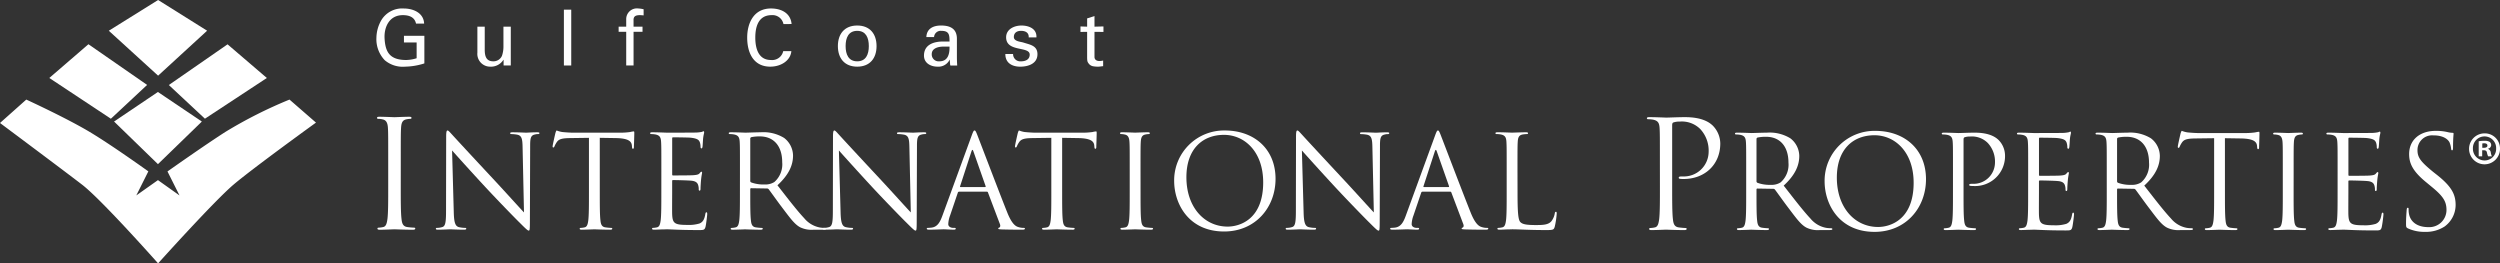
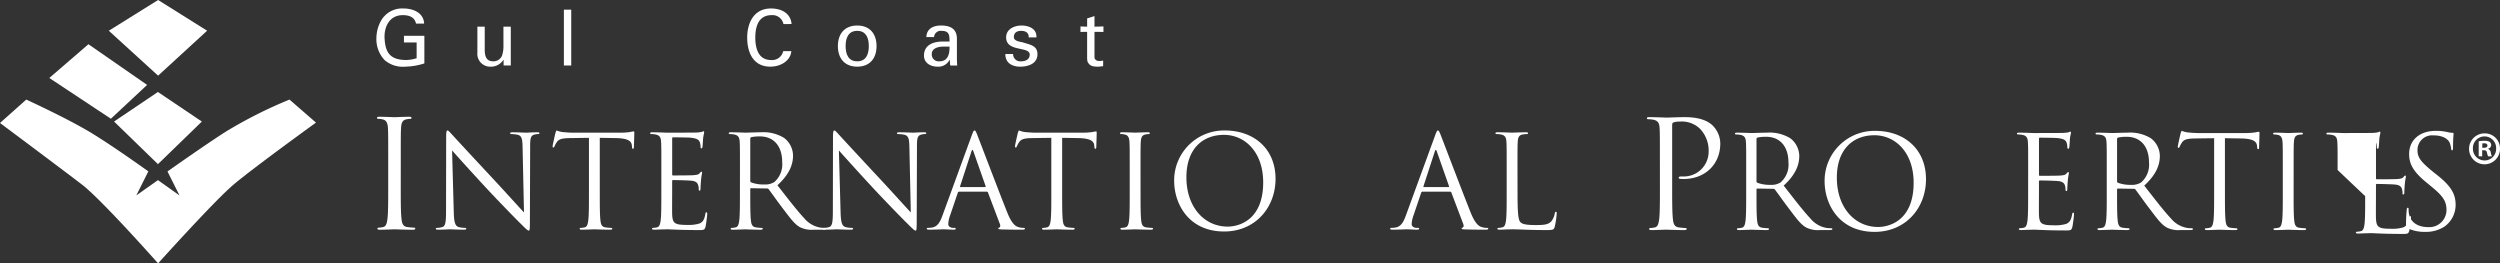
<svg xmlns="http://www.w3.org/2000/svg" width="470.21" height="49.539" viewBox="0 0 470.21 49.539">
  <rect x="0" y="0" width="470.21" height="49.539" fill="#333333" stroke="none" />
  <defs>
    <clipPath id="clip-path">
      <rect id="Rectangle_115" data-name="Rectangle 115" width="470.21" height="49.539" fill="#fff" />
    </clipPath>
  </defs>
  <g id="Group_48" data-name="Group 48" clip-path="url(#clip-path)">
    <path id="Path_556" data-name="Path 556" d="M0,95.51s11.758,8.768,15.446,11.605,14.29,14.8,14.29,14.8,10.516-11.7,14.2-14.823S59.431,95.438,59.431,95.438l-4.98-4.332a84.612,84.612,0,0,0-12.057,6.082C38.52,99.664,31.5,104.624,31.5,104.624l2.264,4.516-4.055-2.885-4.075,2.879L27.9,104.61s-6.842-4.916-11.038-7.421c-4.441-2.653-11.918-6.082-11.918-6.082Z" transform="translate(0 -72.378)" fill="#fff" />
    <path id="Path_557" data-name="Path 557" d="M112.614,97.734l8.258-8.013-8.264-5.563-8.249,5.558Z" transform="translate(-82.907 -66.859)" fill="#fff" />
    <path id="Path_558" data-name="Path 558" d="M56.7,54.484l6.817-6.361L52.479,40.472l-7.358,6.346Z" transform="translate(-35.846 -32.153)" fill="#fff" />
    <path id="Path_559" data-name="Path 559" d="M108.823,14.231l9.218-8.456L108.823,0,99.55,5.782Z" transform="translate(-79.086 0)" fill="#fff" />
-     <path id="Path_560" data-name="Path 560" d="M161.26,54.542l-6.791-6.334,11.046-7.655,7.391,6.331Z" transform="translate(-122.717 -32.217)" fill="#fff" />
    <path id="Path_561" data-name="Path 561" d="M351.864,10.609c-.262-1.251-1.353-1.586-2.473-1.586-2.575,0-3.506,2.256-3.448,4.218.117,2.692.931,4.161,3.942,4.219a6.8,6.8,0,0,0,2.095-.334V14.158h-2.385V12.907h3.84V18.1a12.57,12.57,0,0,1-3.608.611,5.245,5.245,0,0,1-3.84-1.207,5.727,5.727,0,0,1-1.571-4.263,6.831,6.831,0,0,1,.9-3.229,4.559,4.559,0,0,1,4.247-2.24c1.775,0,3.738.814,3.826,2.837Z" transform="translate(-273.618 -6.174)" fill="#fff" />
    <path id="Path_562" data-name="Path 562" d="M441.7,24.4h1.382v7.3h-1.353V30.63H441.7a2.768,2.768,0,0,1-2.5,1.294,2.4,2.4,0,0,1-2.4-2.634V24.4h1.382v4.321c0,1.265.291,2.2,1.615,2.2a1.731,1.731,0,0,0,1.629-1.047,5.389,5.389,0,0,0,.276-1.716Z" transform="translate(-347.011 -19.387)" fill="#fff" />
    <rect id="Rectangle_114" data-name="Rectangle 114" width="1.382" height="10.502" transform="translate(106.059 1.816)" fill="#fff" />
-     <path id="Path_563" data-name="Path 563" d="M567.468,18.493V12.151h-1.425v-.961h1.425v-1.4a2.014,2.014,0,0,1,2.284-2.022,5.747,5.747,0,0,1,.99.146V9.067c-.233-.014-.466-.044-.7-.044-.785,0-1.236.2-1.193,1.005v1.163h1.687v.961H568.85v6.341Z" transform="translate(-449.688 -6.174)" fill="#fff" />
    <path id="Path_564" data-name="Path 564" d="M690.5,10.686a2.1,2.1,0,0,0-2.227-1.673c-2.589,0-3.069,2.373-3.069,4.218,0,2.168.655,4.219,2.94,4.219a2.132,2.132,0,0,0,2.313-1.673h1.528c-.146,1.76-1.922,2.924-3.972,2.924-3.1,0-4.335-2.531-4.335-5.47,0-2.574,1.135-5.57,4.656-5.469,2.021.059,3.535,1.047,3.694,2.923Z" transform="translate(-543.144 -6.165)" fill="#fff" />
    <path id="Path_565" data-name="Path 565" d="M773.928,27.213c0,2.27-1.237,3.87-3.637,3.87s-3.637-1.6-3.637-3.87,1.237-3.869,3.637-3.869,3.637,1.6,3.637,3.869m-3.637,2.865c1.643,0,2.182-1.309,2.182-2.865s-.539-2.866-2.182-2.866-2.182,1.31-2.182,2.866.539,2.865,2.182,2.865" transform="translate(-609.062 -18.545)" fill="#fff" />
    <path id="Path_566" data-name="Path 566" d="M850.26,26.355c0-1.265-.072-2.007-1.542-2.007a1.246,1.246,0,0,0-1.368,1.164H845.9c.073-1.6,1.323-2.167,2.764-2.167,1.5,0,2.982.451,2.982,2.487v3.491c0,.32.014.931.058,1.542h-.931c-.131,0-.378.073-.393-.1-.029-.333-.059-.653-.073-.989h-.029A2.34,2.34,0,0,1,848,31.083c-1.265,0-2.546-.654-2.546-2.08,0-2.05,1.818-2.648,3.55-2.648Zm-1.383.961c-.843.044-1.963.349-1.963,1.412a1.3,1.3,0,0,0,1.44,1.352c1.629,0,1.935-1.411,1.906-2.764Z" transform="translate(-671.668 -18.546)" fill="#fff" />
    <path id="Path_567" data-name="Path 567" d="M922.89,23.344c1.382,0,2.938.581,2.837,2.24h-1.455c.058-.932-.654-1.237-1.454-1.237-.742,0-1.338.35-1.338,1.164s1.252.873,1.775,1.032c1.237.409,2.663.553,2.663,2.2,0,1.789-1.746,2.342-3.244,2.342-1.528,0-2.809-.7-2.793-2.386h1.454a1.355,1.355,0,0,0,1.484,1.382c.815,0,1.643-.32,1.643-1.265,0-1.629-4.436-.407-4.436-3.259,0-1.527,1.542-2.21,2.866-2.21" transform="translate(-730.79 -18.545)" fill="#fff" />
    <path id="Path_568" data-name="Path 568" d="M989.884,16.7V15.145l1.383-.436V16.7l1.687-.043V17.69l-1.687-.014V22.39c0,.523.407.77.9.77a3.065,3.065,0,0,0,.727-.087v1.062c-.32.015-.625.088-.945.088a5.044,5.044,0,0,1-.931-.073,1.317,1.317,0,0,1-.816-.479c-.247-.35-.32-.379-.32-1.354V17.676l-1.251.014V16.658Z" transform="translate(-785.411 -11.685)" fill="#fff" />
    <path id="Path_569" data-name="Path 569" d="M349.414,119.925c0,2.7,0,4.919.14,6.1.084.814.253,1.433,1.1,1.546a12.4,12.4,0,0,0,1.265.112c.169,0,.225.084.225.168,0,.141-.141.226-.449.226-1.547,0-3.318-.085-3.459-.085s-1.912.085-2.755.085c-.309,0-.45-.057-.45-.226,0-.085.056-.168.225-.168a4.379,4.379,0,0,0,.843-.112c.562-.112.7-.732.815-1.546.141-1.182.141-3.4.141-6.1v-4.949c0-4.385,0-5.172-.056-6.072-.056-.956-.338-1.433-.956-1.575a3.678,3.678,0,0,0-.872-.111c-.113,0-.225-.057-.225-.169,0-.168.141-.225.45-.225.928,0,2.7.084,2.839.084s1.912-.084,2.755-.084c.309,0,.45.057.45.225,0,.112-.113.169-.225.169a4.111,4.111,0,0,0-.7.084c-.759.14-.984.618-1.041,1.6-.056.9-.056,1.687-.056,6.072Z" transform="translate(-274.038 -84.865)" fill="#fff" />
    <path id="Path_570" data-name="Path 570" d="M402.178,134.757c.049,1.988.291,2.617.945,2.81a5.291,5.291,0,0,0,1.212.146c.121,0,.194.049.194.146,0,.145-.145.193-.436.193-1.381,0-2.35-.072-2.568-.072s-1.237.072-2.327.072c-.243,0-.388-.024-.388-.193,0-.1.073-.146.194-.146a3.458,3.458,0,0,0,.993-.146c.606-.169.727-.871.727-3.077l.024-13.886c0-.944.073-1.211.267-1.211s.605.532.848.775c.363.412,3.974,4.314,7.706,8.312,2.4,2.569,5.041,5.524,5.816,6.325l-.266-12.311c-.024-1.575-.194-2.108-.945-2.3a6.384,6.384,0,0,0-1.188-.122c-.17,0-.194-.073-.194-.169,0-.146.194-.169.485-.169,1.09,0,2.254.072,2.52.072s1.067-.072,2.06-.072c.267,0,.436.024.436.169,0,.1-.1.169-.266.169a2.114,2.114,0,0,0-.582.073c-.8.169-.9.7-.9,2.157l-.048,14.2c0,1.6-.049,1.72-.218,1.72-.194,0-.485-.266-1.769-1.551-.267-.242-3.756-3.8-6.325-6.566-2.811-3.029-5.549-6.082-6.325-6.955Z" transform="translate(-316.831 -94.852)" fill="#fff" />
    <path id="Path_571" data-name="Path 571" d="M514.5,131.026c0,2.326,0,4.24.121,5.258.072.7.218,1.235.945,1.332a10.546,10.546,0,0,0,1.09.1c.146,0,.194.073.194.146,0,.121-.122.193-.388.193-1.333,0-2.859-.072-2.98-.072s-1.649.072-2.375.072c-.267,0-.388-.049-.388-.193,0-.073.048-.146.194-.146a3.733,3.733,0,0,0,.727-.1c.484-.1.606-.629.7-1.332.121-1.018.121-2.932.121-5.258V120.775l-3.587.049c-1.5.025-2.084.194-2.472.775a4.258,4.258,0,0,0-.411.752c-.073.193-.146.242-.242.242-.073,0-.122-.072-.122-.218,0-.242.485-2.327.533-2.52.049-.145.146-.46.242-.46a4.53,4.53,0,0,0,1.066.291c.7.072,1.624.121,1.915.121h9.087a12.784,12.784,0,0,0,1.721-.121,5.525,5.525,0,0,1,.678-.122c.122,0,.122.146.122.291,0,.727-.073,2.4-.073,2.665,0,.219-.073.315-.17.315-.121,0-.17-.072-.194-.412l-.024-.267c-.1-.726-.654-1.284-2.981-1.332l-3.053-.049Z" transform="translate(-401.69 -94.852)" fill="#fff" />
    <path id="Path_572" data-name="Path 572" d="M596.984,127.319c0-3.78,0-4.458-.049-5.234-.048-.823-.242-1.212-1.042-1.381a4.435,4.435,0,0,0-.824-.073c-.1,0-.193-.049-.193-.146,0-.146.121-.193.388-.193,1.09,0,2.617.072,2.739.072.169,0,4.991,0,5.549-.025a6.4,6.4,0,0,0,1.042-.121c.121-.024.218-.122.339-.122.073,0,.1.1.1.219,0,.169-.122.46-.194,1.139-.024.242-.073,1.307-.121,1.6-.025.121-.073.267-.17.267-.146,0-.194-.122-.194-.316a2.605,2.605,0,0,0-.145-.872c-.17-.387-.412-.678-1.721-.823-.412-.049-3.053-.072-3.32-.072-.1,0-.146.072-.146.241v6.688c0,.169.024.243.146.243.315,0,3.3,0,3.853-.049.582-.049.921-.1,1.139-.339.17-.2.267-.316.364-.316.073,0,.121.049.121.193s-.121.557-.193,1.358c-.049.485-.1,1.382-.1,1.551,0,.193,0,.46-.169.46-.121,0-.17-.1-.17-.218a2.473,2.473,0,0,0-.1-.8c-.1-.339-.315-.751-1.26-.849-.654-.072-3.054-.121-3.466-.121a.153.153,0,0,0-.169.169v2.134c0,.823-.025,3.634,0,4.143.073,1.672.436,1.987,2.811,1.987a6.959,6.959,0,0,0,2.327-.266c.63-.267.921-.751,1.091-1.744.049-.267.1-.364.218-.364.145,0,.145.194.145.364,0,.193-.194,1.841-.315,2.35-.17.629-.364.629-1.309.629-3.659,0-5.283-.145-5.985-.145-.049,0-.461.024-.97.024-.485.025-1.042.049-1.406.049-.266,0-.388-.049-.388-.193,0-.073.049-.147.194-.147a3.746,3.746,0,0,0,.728-.1c.484-.1.6-.629.7-1.332.121-1.018.121-2.932.121-5.258Z" transform="translate(-472.594 -95.411)" fill="#fff" />
    <path id="Path_573" data-name="Path 573" d="M668.9,128.072c0-3.78,0-4.458-.048-5.234-.049-.823-.242-1.211-1.042-1.381a4.45,4.45,0,0,0-.824-.073c-.1,0-.194-.049-.194-.146,0-.146.121-.193.388-.193,1.09,0,2.617.072,2.739.072.266,0,2.108-.072,2.859-.072a7.456,7.456,0,0,1,4.434,1.066,4.241,4.241,0,0,1,1.672,3.3c0,1.793-.751,3.587-2.932,5.6,1.987,2.545,3.634,4.7,5.04,6.2a5.013,5.013,0,0,0,2.956,1.745,5.86,5.86,0,0,0,.945.072c.121,0,.218.073.218.147,0,.145-.145.193-.582.193h-1.72a4.93,4.93,0,0,1-2.593-.46c-1.042-.557-1.89-1.745-3.271-3.562-1.017-1.332-2.156-2.956-2.641-3.587a.391.391,0,0,0-.315-.145l-2.98-.049c-.122,0-.17.072-.17.193v.583c0,2.326,0,4.24.121,5.258.073.7.218,1.235.945,1.332a10.513,10.513,0,0,0,1.091.1c.146,0,.193.073.193.147,0,.121-.121.193-.388.193-1.333,0-2.859-.072-2.981-.072-.024,0-1.551.072-2.278.072-.266,0-.388-.049-.388-.193,0-.073.049-.147.194-.147a3.7,3.7,0,0,0,.726-.1c.485-.1.606-.629.7-1.332.121-1.018.121-2.932.121-5.258Zm1.938,2.108a.314.314,0,0,0,.17.291,6.679,6.679,0,0,0,2.544.388,3.136,3.136,0,0,0,1.818-.46,4.426,4.426,0,0,0,1.478-3.732c0-3.03-1.6-4.847-4.192-4.847a7.361,7.361,0,0,0-1.623.144.294.294,0,0,0-.194.291Z" transform="translate(-529.727 -96.164)" fill="#fff" />
    <path id="Path_574" data-name="Path 574" d="M756.107,134.757c.049,1.988.29,2.617.945,2.81a5.29,5.29,0,0,0,1.212.146c.121,0,.194.049.194.146,0,.145-.146.193-.436.193-1.382,0-2.351-.072-2.569-.072s-1.236.072-2.326.072c-.242,0-.388-.024-.388-.193,0-.1.072-.146.194-.146a3.462,3.462,0,0,0,.994-.146c.605-.169.727-.871.727-3.077l.024-13.886c0-.944.072-1.211.266-1.211s.606.532.848.775c.363.412,3.974,4.314,7.706,8.312,2.4,2.569,5.04,5.524,5.816,6.325l-.267-12.311c-.024-1.575-.193-2.108-.944-2.3a6.384,6.384,0,0,0-1.188-.122c-.169,0-.194-.073-.194-.169,0-.146.194-.169.484-.169,1.09,0,2.254.072,2.521.072s1.066-.072,2.06-.072c.267,0,.437.024.437.169,0,.1-.1.169-.267.169a2.12,2.12,0,0,0-.582.073c-.8.169-.9.7-.9,2.157l-.048,14.2c0,1.6-.049,1.72-.218,1.72-.194,0-.484-.266-1.769-1.551-.267-.242-3.756-3.8-6.325-6.566-2.81-3.029-5.549-6.082-6.324-6.955Z" transform="translate(-598.007 -94.852)" fill="#fff" />
    <path id="Path_575" data-name="Path 575" d="M856.406,120.339c.291-.8.388-.945.534-.945s.242.121.533.872c.364.922,4.168,10.929,5.646,14.612.873,2.157,1.575,2.545,2.084,2.689a3.107,3.107,0,0,0,.97.146c.146,0,.243.025.243.147,0,.145-.219.193-.486.193-.363,0-2.132,0-3.8-.049-.46-.024-.726-.024-.726-.169,0-.1.073-.145.169-.17.145-.049.29-.266.145-.654l-2.253-5.96a.21.21,0,0,0-.218-.146h-5.21a.255.255,0,0,0-.242.194l-1.454,4.289A5.116,5.116,0,0,0,852,137.01c0,.485.508.7.921.7h.243c.169,0,.242.05.242.147,0,.145-.146.193-.364.193-.582,0-1.623-.072-1.89-.072s-1.6.072-2.738.072c-.315,0-.461-.049-.461-.193,0-.1.1-.147.218-.147.17,0,.509-.024.7-.049,1.115-.146,1.6-1.066,2.036-2.277Zm2.521,9.693c.121,0,.121-.073.1-.17l-2.3-6.543q-.182-.545-.363,0l-2.133,6.543c-.049.122,0,.17.073.17Z" transform="translate(-673.646 -94.852)" fill="#fff" />
    <path id="Path_576" data-name="Path 576" d="M937.581,131.026c0,2.326,0,4.24.121,5.258.073.7.219,1.235.945,1.332a10.587,10.587,0,0,0,1.09.1c.146,0,.195.073.195.146,0,.121-.122.193-.388.193-1.332,0-2.859-.072-2.981-.072s-1.647.072-2.374.072c-.267,0-.388-.049-.388-.193,0-.073.048-.146.194-.146a3.745,3.745,0,0,0,.727-.1c.484-.1.606-.629.7-1.332.121-1.018.121-2.932.121-5.258V120.775l-3.585.049c-1.5.025-2.084.194-2.473.775a4.244,4.244,0,0,0-.411.752c-.073.193-.145.242-.242.242-.072,0-.122-.072-.122-.218,0-.242.484-2.327.533-2.52.049-.145.145-.46.242-.46a4.57,4.57,0,0,0,1.066.291c.7.072,1.624.121,1.915.121h9.088a12.807,12.807,0,0,0,1.721-.121,5.5,5.5,0,0,1,.677-.122c.122,0,.122.146.122.291,0,.727-.072,2.4-.072,2.665,0,.219-.074.315-.17.315-.121,0-.17-.072-.193-.412l-.024-.267c-.1-.726-.655-1.284-2.981-1.332l-3.054-.049Z" transform="translate(-737.807 -94.852)" fill="#fff" />
    <path id="Path_577" data-name="Path 577" d="M1028.706,132.338c0,2.326,0,4.24.121,5.258.072.7.219,1.235.945,1.332a10.578,10.578,0,0,0,1.09.1c.145,0,.195.073.195.146,0,.121-.122.193-.388.193-1.332,0-2.86-.072-2.981-.072s-1.648.072-2.375.072c-.267,0-.388-.049-.388-.193,0-.073.049-.146.195-.146a3.751,3.751,0,0,0,.727-.1c.485-.1.606-.629.7-1.332.121-1.018.121-2.932.121-5.258v-4.266c0-3.78,0-4.458-.049-5.234-.049-.823-.29-1.235-.824-1.357a3.149,3.149,0,0,0-.751-.1c-.1,0-.193-.049-.193-.146,0-.145.121-.193.388-.193.8,0,2.326.072,2.447.072s1.648-.072,2.375-.072c.267,0,.388.047.388.193,0,.1-.1.146-.193.146a3.5,3.5,0,0,0-.607.073c-.654.121-.848.533-.9,1.381-.048.776-.048,1.454-.048,5.234Z" transform="translate(-814.187 -96.164)" fill="#fff" />
    <path id="Path_578" data-name="Path 578" d="M1083.884,119.394c5.453,0,9.523,3.44,9.523,9.087,0,5.428-3.828,9.911-9.668,9.911-6.64,0-9.4-5.162-9.4-9.524a9.38,9.38,0,0,1,9.547-9.474m.509,18.077c2.181,0,6.688-1.26,6.688-8.312,0-5.815-3.538-8.942-7.366-8.942-4.047,0-7.076,2.665-7.076,7.973,0,5.646,3.392,9.281,7.754,9.281" transform="translate(-853.498 -94.852)" fill="#fff" />
-     <path id="Path_579" data-name="Path 579" d="M1179.764,134.757c.048,1.988.29,2.617.944,2.81a5.288,5.288,0,0,0,1.213.146c.121,0,.193.049.193.146,0,.145-.144.193-.436.193-1.381,0-2.351-.072-2.569-.072s-1.235.072-2.326.072c-.242,0-.388-.024-.388-.193,0-.1.073-.146.194-.146a3.457,3.457,0,0,0,.994-.146c.607-.169.728-.871.728-3.077l.024-13.886c0-.944.073-1.211.266-1.211s.607.532.849.775c.364.412,3.975,4.314,7.706,8.312,2.4,2.569,5.041,5.524,5.816,6.325L1192.7,122.5c-.025-1.575-.2-2.108-.945-2.3a6.381,6.381,0,0,0-1.188-.122c-.17,0-.194-.073-.194-.169,0-.146.194-.169.485-.169,1.09,0,2.253.072,2.52.072s1.066-.072,2.06-.072c.266,0,.437.024.437.169,0,.1-.1.169-.267.169a2.117,2.117,0,0,0-.581.073c-.8.169-.9.7-.9,2.157l-.049,14.2c0,1.6-.048,1.72-.217,1.72-.194,0-.485-.266-1.77-1.551-.266-.242-3.756-3.8-6.325-6.566-2.81-3.029-5.548-6.082-6.325-6.955Z" transform="translate(-934.576 -94.852)" fill="#fff" />
    <path id="Path_580" data-name="Path 580" d="M1280.4,120.339c.291-.8.388-.945.533-.945s.243.121.533.872c.364.922,4.168,10.929,5.647,14.612.872,2.157,1.574,2.545,2.083,2.689a3.114,3.114,0,0,0,.97.146c.145,0,.242.025.242.147,0,.145-.218.193-.484.193-.363,0-2.133,0-3.8-.049-.461-.024-.727-.024-.727-.169,0-.1.072-.145.169-.17.145-.049.291-.266.145-.654l-2.253-5.96a.211.211,0,0,0-.218-.146h-5.21a.254.254,0,0,0-.242.194l-1.454,4.289a5.122,5.122,0,0,0-.338,1.623c0,.485.509.7.92.7h.244c.169,0,.241.05.241.147,0,.145-.145.193-.363.193-.582,0-1.624-.072-1.89-.072s-1.6.072-2.738.072c-.316,0-.46-.049-.46-.193,0-.1.1-.147.218-.147.169,0,.509-.024.7-.049,1.116-.146,1.6-1.066,2.035-2.277Zm2.52,9.693c.121,0,.121-.073.1-.17l-2.3-6.543q-.184-.545-.364,0l-2.132,6.543c-.049.122,0,.17.072.17Z" transform="translate(-1010.484 -94.852)" fill="#fff" />
    <path id="Path_581" data-name="Path 581" d="M1372.518,132.387c0,3.562.1,5.113.533,5.548.387.388,1.018.557,2.908.557,1.284,0,2.349-.024,2.932-.727a3.386,3.386,0,0,0,.63-1.454c.024-.193.072-.314.218-.314.121,0,.146.1.146.362a15.6,15.6,0,0,1-.364,2.424c-.17.557-.243.653-1.526.653-3.49,0-5.09-.145-6.5-.145-.1,0-.51.024-.994.024-.485.025-1.019.049-1.381.049-.267,0-.388-.049-.388-.193,0-.073.048-.147.193-.147a3.753,3.753,0,0,0,.729-.1c.484-.1.6-.629.7-1.332.121-1.018.121-2.932.121-5.258v-4.266c0-3.78,0-4.458-.049-5.234-.047-.823-.241-1.212-1.041-1.381a4.434,4.434,0,0,0-.823-.073c-.1,0-.2-.048-.2-.145,0-.146.123-.193.388-.193,1.091,0,2.617.072,2.739.072s1.891-.072,2.617-.072c.267,0,.388.047.388.193,0,.1-.1.145-.194.145a5.542,5.542,0,0,0-.8.073c-.7.121-.9.534-.945,1.381-.048.776-.048,1.454-.048,5.234Z" transform="translate(-1087.093 -96.164)" fill="#fff" />
    <path id="Path_582" data-name="Path 582" d="M1509.33,115.326c0-4.386,0-5.173-.055-6.072-.057-.957-.282-1.4-1.209-1.6a5.194,5.194,0,0,0-.955-.084c-.113,0-.226-.057-.226-.169,0-.169.142-.224.45-.224,1.266,0,2.952.084,3.176.084.62,0,2.25-.084,3.544-.084,3.514,0,4.779,1.181,5.229,1.6a4.875,4.875,0,0,1,1.406,3.343c0,3.993-2.923,6.691-6.916,6.691a4.23,4.23,0,0,1-.591-.028c-.14,0-.307-.056-.307-.2,0-.224.167-.253.759-.253a4.668,4.668,0,0,0,4.863-4.584,5.959,5.959,0,0,0-1.575-4.328,4.879,4.879,0,0,0-3.851-1.406,3.46,3.46,0,0,0-1.209.169c-.168.057-.224.253-.224.533v11.555c0,2.7,0,4.919.141,6.1.083.814.253,1.433,1.1,1.546.393.055,1.011.112,1.264.112.169,0,.225.084.225.169,0,.14-.14.224-.449.224-1.547,0-3.318-.084-3.458-.084-.085,0-1.855.084-2.7.084-.309,0-.45-.055-.45-.224,0-.086.057-.169.226-.169a4.425,4.425,0,0,0,.841-.112c.563-.112.7-.732.816-1.546.14-1.183.14-3.4.14-6.1Z" transform="translate(-1197.131 -85.144)" fill="#fff" />
    <path id="Path_583" data-name="Path 583" d="M1589.6,128.414c0-3.781,0-4.458-.048-5.234-.049-.825-.242-1.212-1.042-1.381a4.334,4.334,0,0,0-.824-.074c-.1,0-.194-.049-.194-.146,0-.144.121-.193.388-.193,1.091,0,2.617.072,2.738.072.267,0,2.108-.072,2.86-.072a7.454,7.454,0,0,1,4.433,1.066,4.243,4.243,0,0,1,1.674,3.295c0,1.795-.752,3.588-2.933,5.6,1.987,2.544,3.635,4.7,5.041,6.2a5.008,5.008,0,0,0,2.957,1.743,5.823,5.823,0,0,0,.945.072c.121,0,.218.075.218.148,0,.144-.145.193-.583.193h-1.719a4.916,4.916,0,0,1-2.593-.461c-1.042-.556-1.891-1.743-3.271-3.561-1.019-1.332-2.157-2.957-2.642-3.588a.4.4,0,0,0-.316-.145l-2.98-.049c-.12,0-.169.072-.169.193v.583c0,2.326,0,4.24.121,5.258.072.7.218,1.236.945,1.332a10.586,10.586,0,0,0,1.091.1c.144,0,.193.075.193.148,0,.121-.121.193-.387.193-1.332,0-2.859-.072-2.98-.072-.025,0-1.551.072-2.277.072-.267,0-.388-.049-.388-.193,0-.072.049-.148.194-.148a3.728,3.728,0,0,0,.726-.1c.486-.1.607-.628.7-1.332.121-1.018.121-2.932.121-5.258Zm1.939,2.108a.316.316,0,0,0,.169.29,6.69,6.69,0,0,0,2.546.389,3.13,3.13,0,0,0,1.817-.461,4.422,4.422,0,0,0,1.479-3.73c0-3.03-1.6-4.847-4.192-4.847a7.385,7.385,0,0,0-1.625.145.292.292,0,0,0-.193.291Z" transform="translate(-1261.17 -96.435)" fill="#fff" />
    <path id="Path_584" data-name="Path 584" d="M1679.035,119.741c5.453,0,9.524,3.44,9.524,9.087,0,5.428-3.829,9.91-9.67,9.91-6.639,0-9.4-5.161-9.4-9.523a9.38,9.38,0,0,1,9.548-9.474m.509,18.076c2.181,0,6.688-1.26,6.688-8.312,0-5.814-3.539-8.94-7.368-8.94-4.045,0-7.075,2.663-7.075,7.971,0,5.647,3.393,9.281,7.755,9.281" transform="translate(-1326.31 -95.127)" fill="#fff" />
-     <path id="Path_585" data-name="Path 585" d="M1778.809,128.414c0-3.781,0-4.458-.048-5.234-.048-.825-.242-1.212-1.042-1.381a4.353,4.353,0,0,0-.825-.074c-.1,0-.193-.049-.193-.146,0-.145.121-.193.387-.193,1.091,0,2.546.072,2.739.072.533,0,1.939-.072,3.053-.072,3.03,0,4.12,1.018,4.506,1.381a4.2,4.2,0,0,1,1.213,2.883,5.625,5.625,0,0,1-5.96,5.769,3.637,3.637,0,0,1-.51-.024c-.122,0-.266-.048-.266-.169,0-.2.145-.22.654-.22a4.022,4.022,0,0,0,4.192-3.948,5.137,5.137,0,0,0-1.357-3.733,4.209,4.209,0,0,0-3.32-1.212,3.012,3.012,0,0,0-1.042.145c-.145.049-.193.218-.193.46v9.96c0,2.326,0,4.24.121,5.258.072.7.218,1.236.945,1.332a10.569,10.569,0,0,0,1.09.1c.145,0,.194.075.194.148,0,.121-.121.193-.387.193-1.333,0-2.859-.072-2.981-.072-.072,0-1.6.072-2.326.072-.267,0-.388-.049-.388-.193,0-.072.047-.148.194-.148a3.725,3.725,0,0,0,.726-.1c.485-.1.607-.628.7-1.332.121-1.018.121-2.932.121-5.258Z" transform="translate(-1411.485 -96.435)" fill="#fff" />
    <path id="Path_586" data-name="Path 586" d="M1847.605,127.664c0-3.781,0-4.458-.05-5.234-.047-.825-.241-1.212-1.041-1.381a4.342,4.342,0,0,0-.823-.074c-.1,0-.193-.049-.193-.146,0-.145.121-.193.388-.193,1.09,0,2.615.072,2.738.072.169,0,4.99,0,5.55-.024a6.548,6.548,0,0,0,1.042-.122c.121-.024.218-.121.338-.121.073,0,.1.1.1.218,0,.169-.121.463-.193,1.139-.025.241-.073,1.307-.122,1.6-.024.122-.072.266-.169.266-.147,0-.2-.121-.2-.314a2.614,2.614,0,0,0-.146-.873c-.169-.387-.411-.679-1.719-.825-.413-.049-3.054-.072-3.32-.072-.1,0-.145.072-.145.241v6.689c0,.17.023.242.145.242.315,0,3.3,0,3.852-.048.582-.048.922-.1,1.138-.338.169-.2.266-.317.365-.317.072,0,.121.048.121.194s-.121.558-.193,1.358c-.051.484-.1,1.381-.1,1.55,0,.193,0,.461-.169.461-.121,0-.169-.1-.169-.218a2.468,2.468,0,0,0-.1-.8c-.1-.341-.315-.752-1.26-.848-.654-.073-3.054-.121-3.465-.121a.153.153,0,0,0-.169.169v2.132c0,.824-.025,3.635,0,4.143.072,1.674.436,1.987,2.811,1.987a6.945,6.945,0,0,0,2.325-.266c.632-.267.921-.751,1.091-1.745.048-.266.1-.363.22-.363.146,0,.146.194.146.363,0,.193-.2,1.842-.317,2.35-.169.631-.363.631-1.308.631-3.657,0-5.283-.146-5.984-.146-.05,0-.461.024-.97.024-.484.025-1.041.049-1.406.049-.266,0-.387-.049-.387-.193,0-.072.049-.148.194-.148a3.765,3.765,0,0,0,.727-.1c.483-.1.6-.628.7-1.332.122-1.018.122-2.932.122-5.258Z" transform="translate(-1466.14 -95.685)" fill="#fff" />
    <path id="Path_587" data-name="Path 587" d="M1919.514,128.414c0-3.781,0-4.458-.048-5.234-.048-.825-.242-1.212-1.042-1.381a4.359,4.359,0,0,0-.824-.074c-.1,0-.194-.049-.194-.146,0-.144.122-.193.387-.193,1.091,0,2.618.072,2.74.072.265,0,2.107-.072,2.86-.072a7.457,7.457,0,0,1,4.434,1.066,4.242,4.242,0,0,1,1.673,3.295c0,1.795-.752,3.588-2.933,5.6,1.987,2.544,3.634,4.7,5.041,6.2a5.008,5.008,0,0,0,2.956,1.743,5.819,5.819,0,0,0,.945.072c.121,0,.218.075.218.148,0,.144-.146.193-.583.193h-1.718a4.916,4.916,0,0,1-2.594-.461c-1.042-.556-1.891-1.743-3.271-3.561-1.018-1.332-2.157-2.957-2.642-3.588a.394.394,0,0,0-.315-.145l-2.982-.049c-.121,0-.169.072-.169.193v.583c0,2.326,0,4.24.121,5.258.073.7.218,1.236.945,1.332a10.56,10.56,0,0,0,1.091.1c.146,0,.193.075.193.148,0,.121-.121.193-.387.193-1.331,0-2.859-.072-2.98-.072-.025,0-1.552.072-2.277.072-.269,0-.389-.049-.389-.193,0-.072.049-.148.2-.148a3.717,3.717,0,0,0,.724-.1c.486-.1.607-.628.7-1.332.121-1.018.121-2.932.121-5.258Zm1.939,2.108a.315.315,0,0,0,.169.29,6.69,6.69,0,0,0,2.546.389,3.127,3.127,0,0,0,1.816-.461,4.421,4.421,0,0,0,1.479-3.73c0-3.03-1.6-4.847-4.192-4.847a7.359,7.359,0,0,0-1.624.145.292.292,0,0,0-.194.291Z" transform="translate(-1523.267 -96.435)" fill="#fff" />
    <path id="Path_588" data-name="Path 588" d="M2001.522,131.372c0,2.326,0,4.24.122,5.258.073.7.217,1.236.945,1.332a10.491,10.491,0,0,0,1.09.1c.146,0,.194.075.194.148,0,.121-.122.193-.389.193-1.332,0-2.858-.072-2.979-.072s-1.649.072-2.377.072c-.265,0-.387-.049-.387-.193,0-.072.048-.148.194-.148a3.746,3.746,0,0,0,.728-.1c.484-.1.6-.628.7-1.332.124-1.018.124-2.932.124-5.258v-10.25l-3.588.047c-1.5.025-2.083.194-2.47.776a4.172,4.172,0,0,0-.414.752c-.072.193-.145.241-.241.241-.072,0-.121-.072-.121-.218,0-.244.484-2.328.531-2.521.051-.146.147-.459.244-.459a4.526,4.526,0,0,0,1.066.29c.7.072,1.622.121,1.914.121h9.086a12.764,12.764,0,0,0,1.721-.121,5.868,5.868,0,0,1,.679-.121c.121,0,.121.145.121.29,0,.727-.072,2.4-.072,2.666,0,.218-.072.315-.169.315-.123,0-.171-.073-.2-.412l-.023-.268c-.1-.725-.654-1.284-2.982-1.332l-3.051-.047Z" transform="translate(-1583.046 -95.127)" fill="#fff" />
    <path id="Path_589" data-name="Path 589" d="M2083.742,132.68c0,2.326,0,4.24.121,5.258.072.7.218,1.236.946,1.332a10.531,10.531,0,0,0,1.09.1c.146,0,.194.075.194.148,0,.121-.121.193-.387.193-1.334,0-2.86-.072-2.981-.072s-1.648.072-2.376.072c-.265,0-.387-.049-.387-.193,0-.072.048-.148.194-.148a3.74,3.74,0,0,0,.728-.1c.484-.1.6-.628.7-1.332.123-1.018.123-2.932.123-5.258v-4.265c0-3.781,0-4.458-.048-5.234-.051-.825-.292-1.235-.825-1.356a3.072,3.072,0,0,0-.751-.1c-.1,0-.194-.049-.194-.146,0-.145.121-.193.387-.193.8,0,2.328.072,2.449.072s1.647-.072,2.375-.072c.266,0,.387.049.387.193,0,.1-.1.146-.194.146a3.381,3.381,0,0,0-.6.074c-.656.121-.85.532-.9,1.381-.047.776-.047,1.453-.047,5.234Z" transform="translate(-1652.349 -96.435)" fill="#fff" />
-     <path id="Path_590" data-name="Path 590" d="M2130.741,127.664c0-3.781,0-4.458-.049-5.234-.049-.825-.243-1.212-1.042-1.381a4.332,4.332,0,0,0-.822-.074c-.1,0-.2-.049-.2-.146,0-.145.122-.193.388-.193,1.09,0,2.616.072,2.737.072.171,0,4.992,0,5.551-.024a6.541,6.541,0,0,0,1.042-.122c.12-.024.217-.121.338-.121.072,0,.1.1.1.218,0,.169-.121.463-.193,1.139-.024.241-.072,1.307-.121,1.6-.024.122-.073.266-.169.266-.145,0-.194-.121-.194-.314a2.547,2.547,0,0,0-.147-.873c-.169-.387-.411-.679-1.719-.825-.414-.049-3.053-.072-3.32-.072-.1,0-.147.072-.147.241v6.689c0,.17.025.242.147.242.315,0,3.3,0,3.852-.048.583-.048.921-.1,1.139-.338.171-.2.268-.317.364-.317.073,0,.121.048.121.194s-.121.558-.193,1.358c-.048.484-.1,1.381-.1,1.55,0,.193,0,.461-.171.461-.121,0-.169-.1-.169-.218a2.471,2.471,0,0,0-.1-.8c-.1-.341-.314-.752-1.259-.848-.655-.073-3.053-.121-3.465-.121a.153.153,0,0,0-.171.169v2.132c0,.824-.024,3.635,0,4.143.073,1.674.438,1.987,2.812,1.987a6.953,6.953,0,0,0,2.326-.266c.631-.267.92-.751,1.09-1.745.049-.266.1-.363.22-.363.145,0,.145.194.145.363a23.281,23.281,0,0,1-.317,2.35c-.169.631-.362.631-1.307.631-3.658,0-5.282-.146-5.986-.146-.048,0-.459.024-.97.024-.483.025-1.041.049-1.4.049-.266,0-.387-.049-.387-.193,0-.072.049-.148.194-.148a3.765,3.765,0,0,0,.728-.1c.484-.1.6-.628.7-1.332.122-1.018.122-2.932.122-5.258Z" transform="translate(-1691.075 -95.685)" fill="#fff" />
+     <path id="Path_590" data-name="Path 590" d="M2130.741,127.664c0-3.781,0-4.458-.049-5.234-.049-.825-.243-1.212-1.042-1.381a4.332,4.332,0,0,0-.822-.074c-.1,0-.2-.049-.2-.146,0-.145.122-.193.388-.193,1.09,0,2.616.072,2.737.072.171,0,4.992,0,5.551-.024a6.541,6.541,0,0,0,1.042-.122c.12-.024.217-.121.338-.121.072,0,.1.1.1.218,0,.169-.121.463-.193,1.139-.024.241-.072,1.307-.121,1.6-.024.122-.073.266-.169.266-.145,0-.194-.121-.194-.314a2.547,2.547,0,0,0-.147-.873v6.689c0,.17.025.242.147.242.315,0,3.3,0,3.852-.048.583-.048.921-.1,1.139-.338.171-.2.268-.317.364-.317.073,0,.121.048.121.194s-.121.558-.193,1.358c-.048.484-.1,1.381-.1,1.55,0,.193,0,.461-.171.461-.121,0-.169-.1-.169-.218a2.471,2.471,0,0,0-.1-.8c-.1-.341-.314-.752-1.259-.848-.655-.073-3.053-.121-3.465-.121a.153.153,0,0,0-.171.169v2.132c0,.824-.024,3.635,0,4.143.073,1.674.438,1.987,2.812,1.987a6.953,6.953,0,0,0,2.326-.266c.631-.267.92-.751,1.09-1.745.049-.266.1-.363.22-.363.145,0,.145.194.145.363a23.281,23.281,0,0,1-.317,2.35c-.169.631-.362.631-1.307.631-3.658,0-5.282-.146-5.986-.146-.048,0-.459.024-.97.024-.483.025-1.041.049-1.4.049-.266,0-.387-.049-.387-.193,0-.072.049-.148.194-.148a3.765,3.765,0,0,0,.728-.1c.484-.1.6-.628.7-1.332.122-1.018.122-2.932.122-5.258Z" transform="translate(-1691.075 -95.685)" fill="#fff" />
    <path id="Path_591" data-name="Path 591" d="M2201.863,138.086c-.338-.171-.363-.268-.363-.922,0-1.214.1-2.181.121-2.569.025-.266.073-.387.194-.387.145,0,.169.072.169.266a4.293,4.293,0,0,0,.072.9c.363,1.794,1.963,2.47,3.588,2.47a3.233,3.233,0,0,0,3.464-3.223c0-1.671-.7-2.64-2.787-4.361l-1.091-.9c-2.568-2.108-3.149-3.61-3.149-5.259,0-2.594,1.938-4.361,5.016-4.361a9.37,9.37,0,0,1,2.253.242,3.982,3.982,0,0,0,.85.121c.193,0,.241.049.241.169s-.1.922-.1,2.569c0,.387-.048.556-.169.556-.145,0-.169-.121-.193-.314a4.219,4.219,0,0,0-.317-1.211c-.146-.266-.8-1.284-3.027-1.284a2.754,2.754,0,0,0-2.981,2.809c0,1.383.677,2.205,2.957,4.072l.677.533c2.861,2.254,3.539,3.755,3.539,5.694a5.022,5.022,0,0,1-2.06,4.023,6.374,6.374,0,0,1-3.66,1.018,7.378,7.378,0,0,1-3.247-.652" transform="translate(-1748.963 -95.127)" fill="#fff" />
    <path id="Path_592" data-name="Path 592" d="M2264.986,124.867a2.91,2.91,0,1,1-2.9-2.832,2.846,2.846,0,0,1,2.9,2.832m-5.094,0a2.194,2.194,0,0,0,2.21,2.262,2.169,2.169,0,0,0,2.159-2.245,2.186,2.186,0,1,0-4.369-.017m1.744,1.485h-.656V123.52a5.731,5.731,0,0,1,1.087-.086,1.763,1.763,0,0,1,.984.207.785.785,0,0,1,.276.622.725.725,0,0,1-.587.656v.035a.836.836,0,0,1,.518.691,2.154,2.154,0,0,0,.207.708h-.708a2.408,2.408,0,0,1-.225-.691c-.052-.311-.225-.449-.587-.449h-.311Zm.018-1.606h.311c.363,0,.656-.121.656-.414,0-.259-.19-.432-.6-.432a1.571,1.571,0,0,0-.363.035Z" transform="translate(-1794.776 -96.95)" fill="#fff" />
  </g>
</svg>